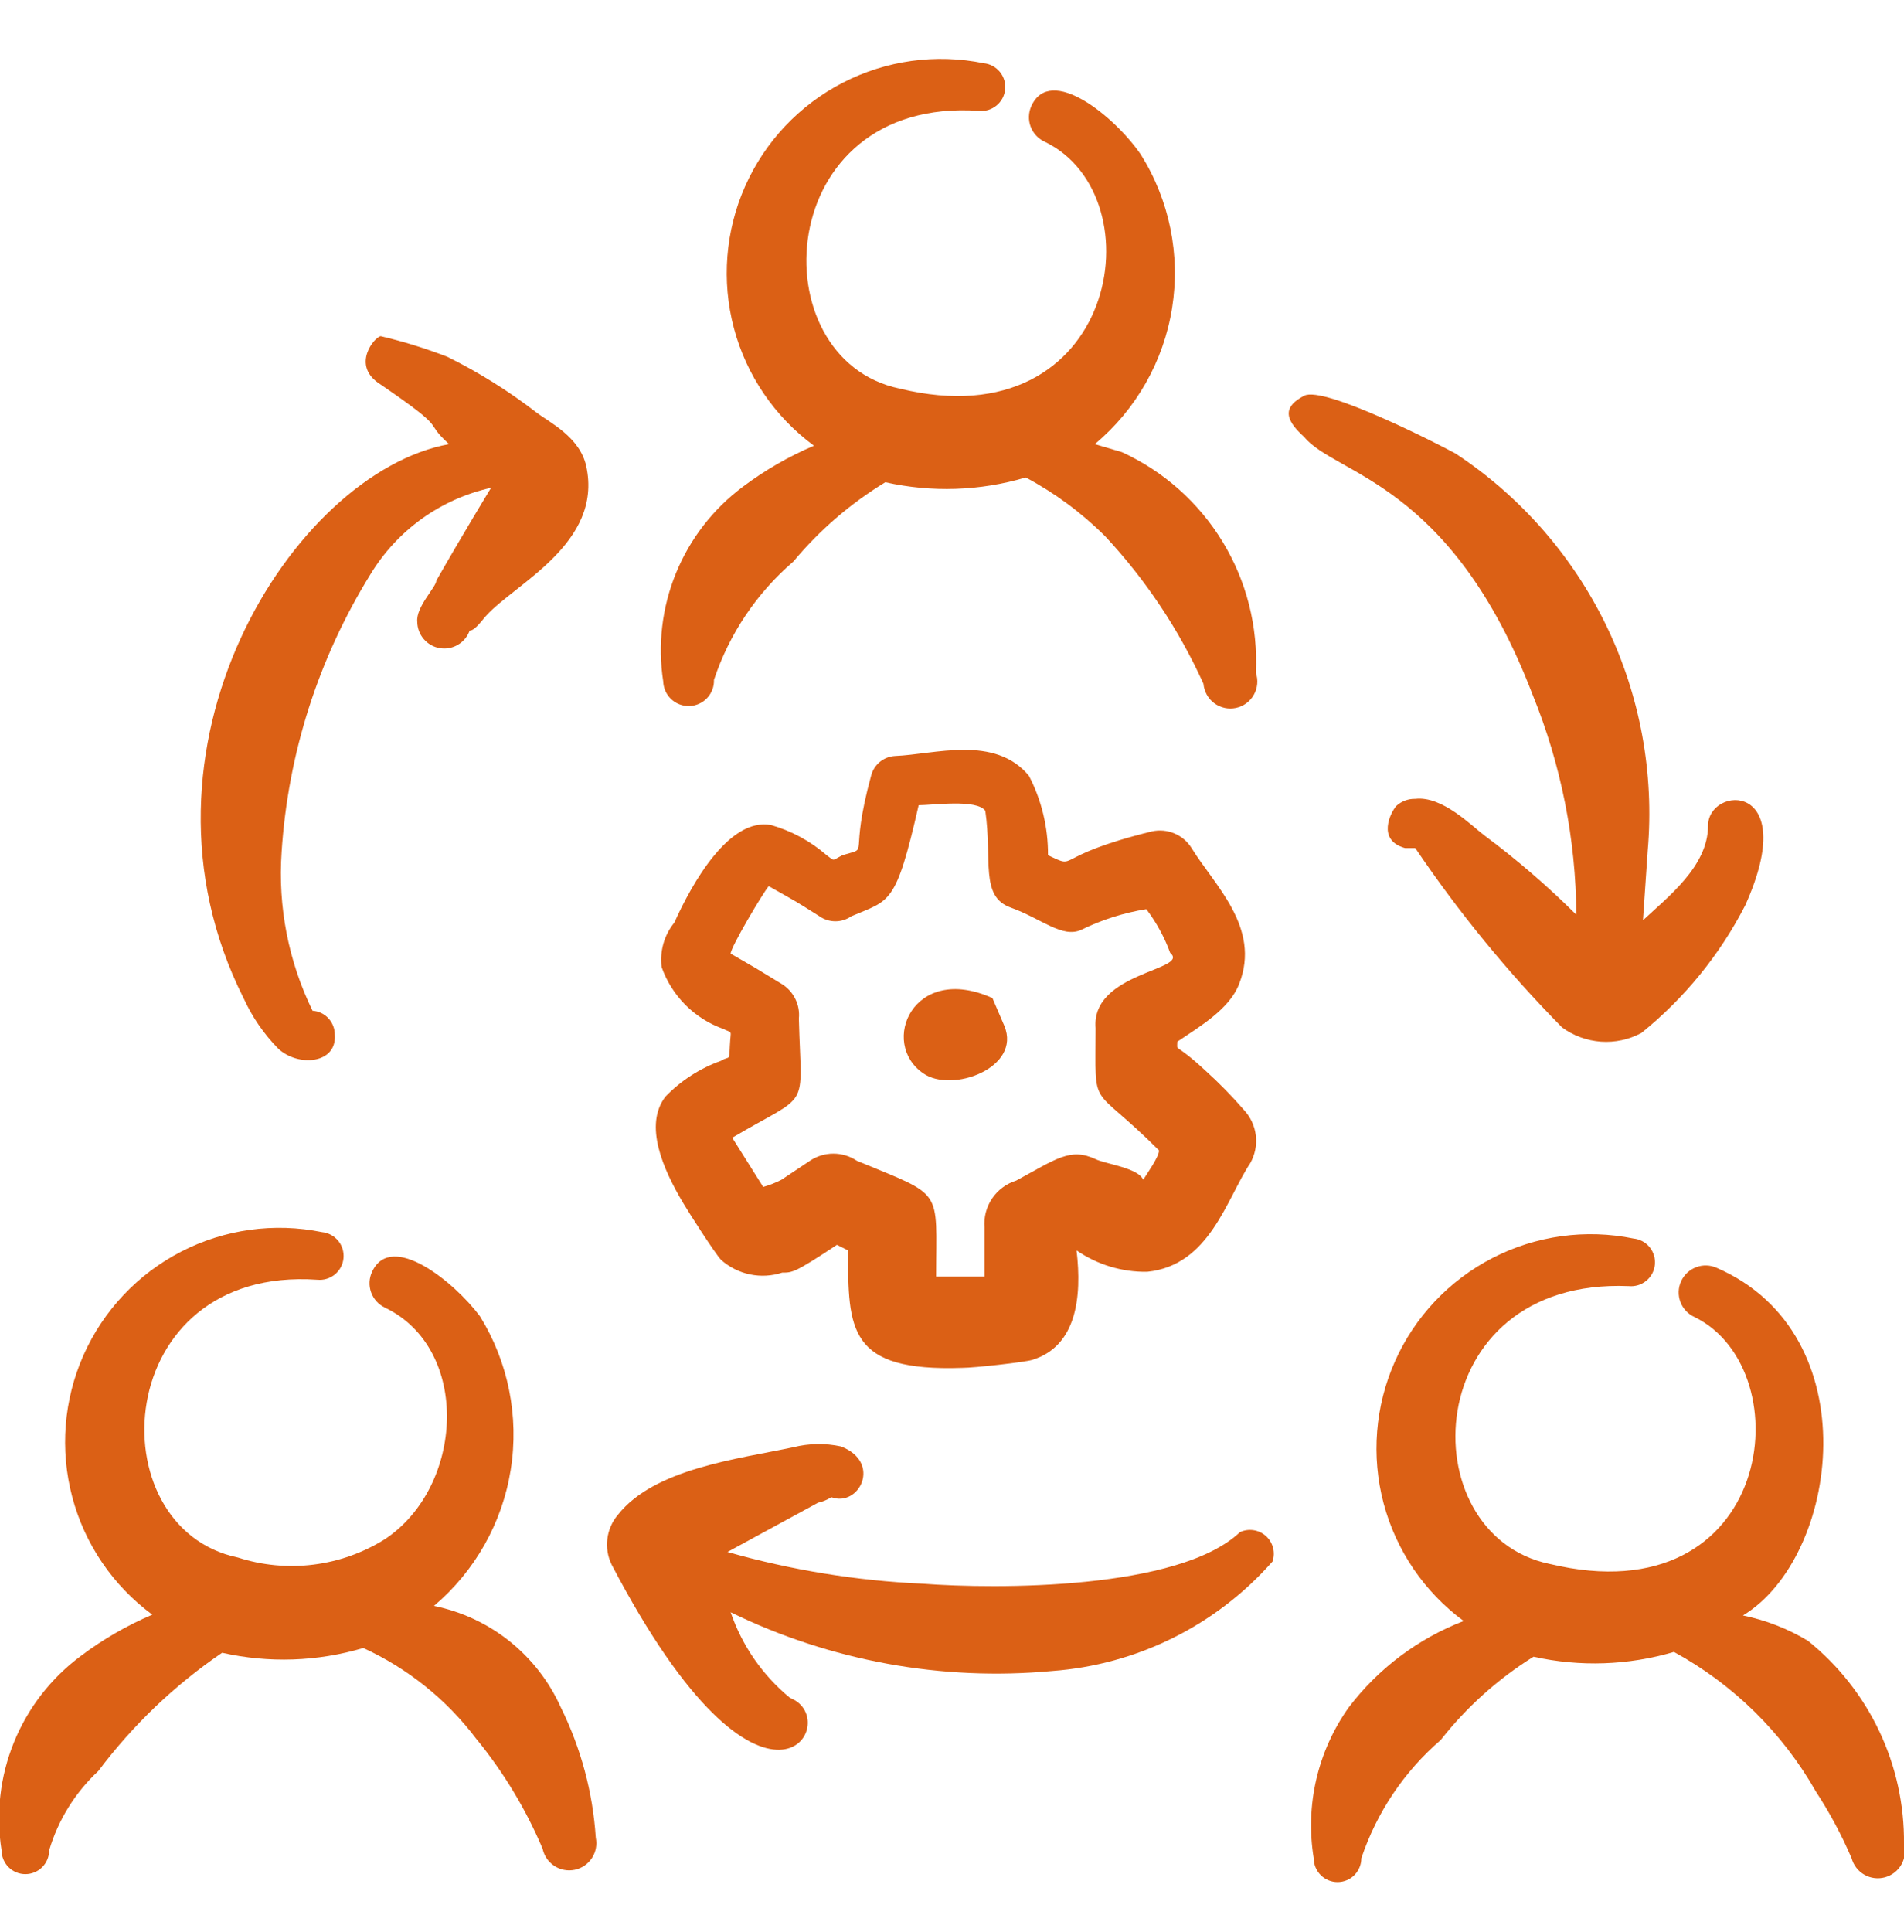
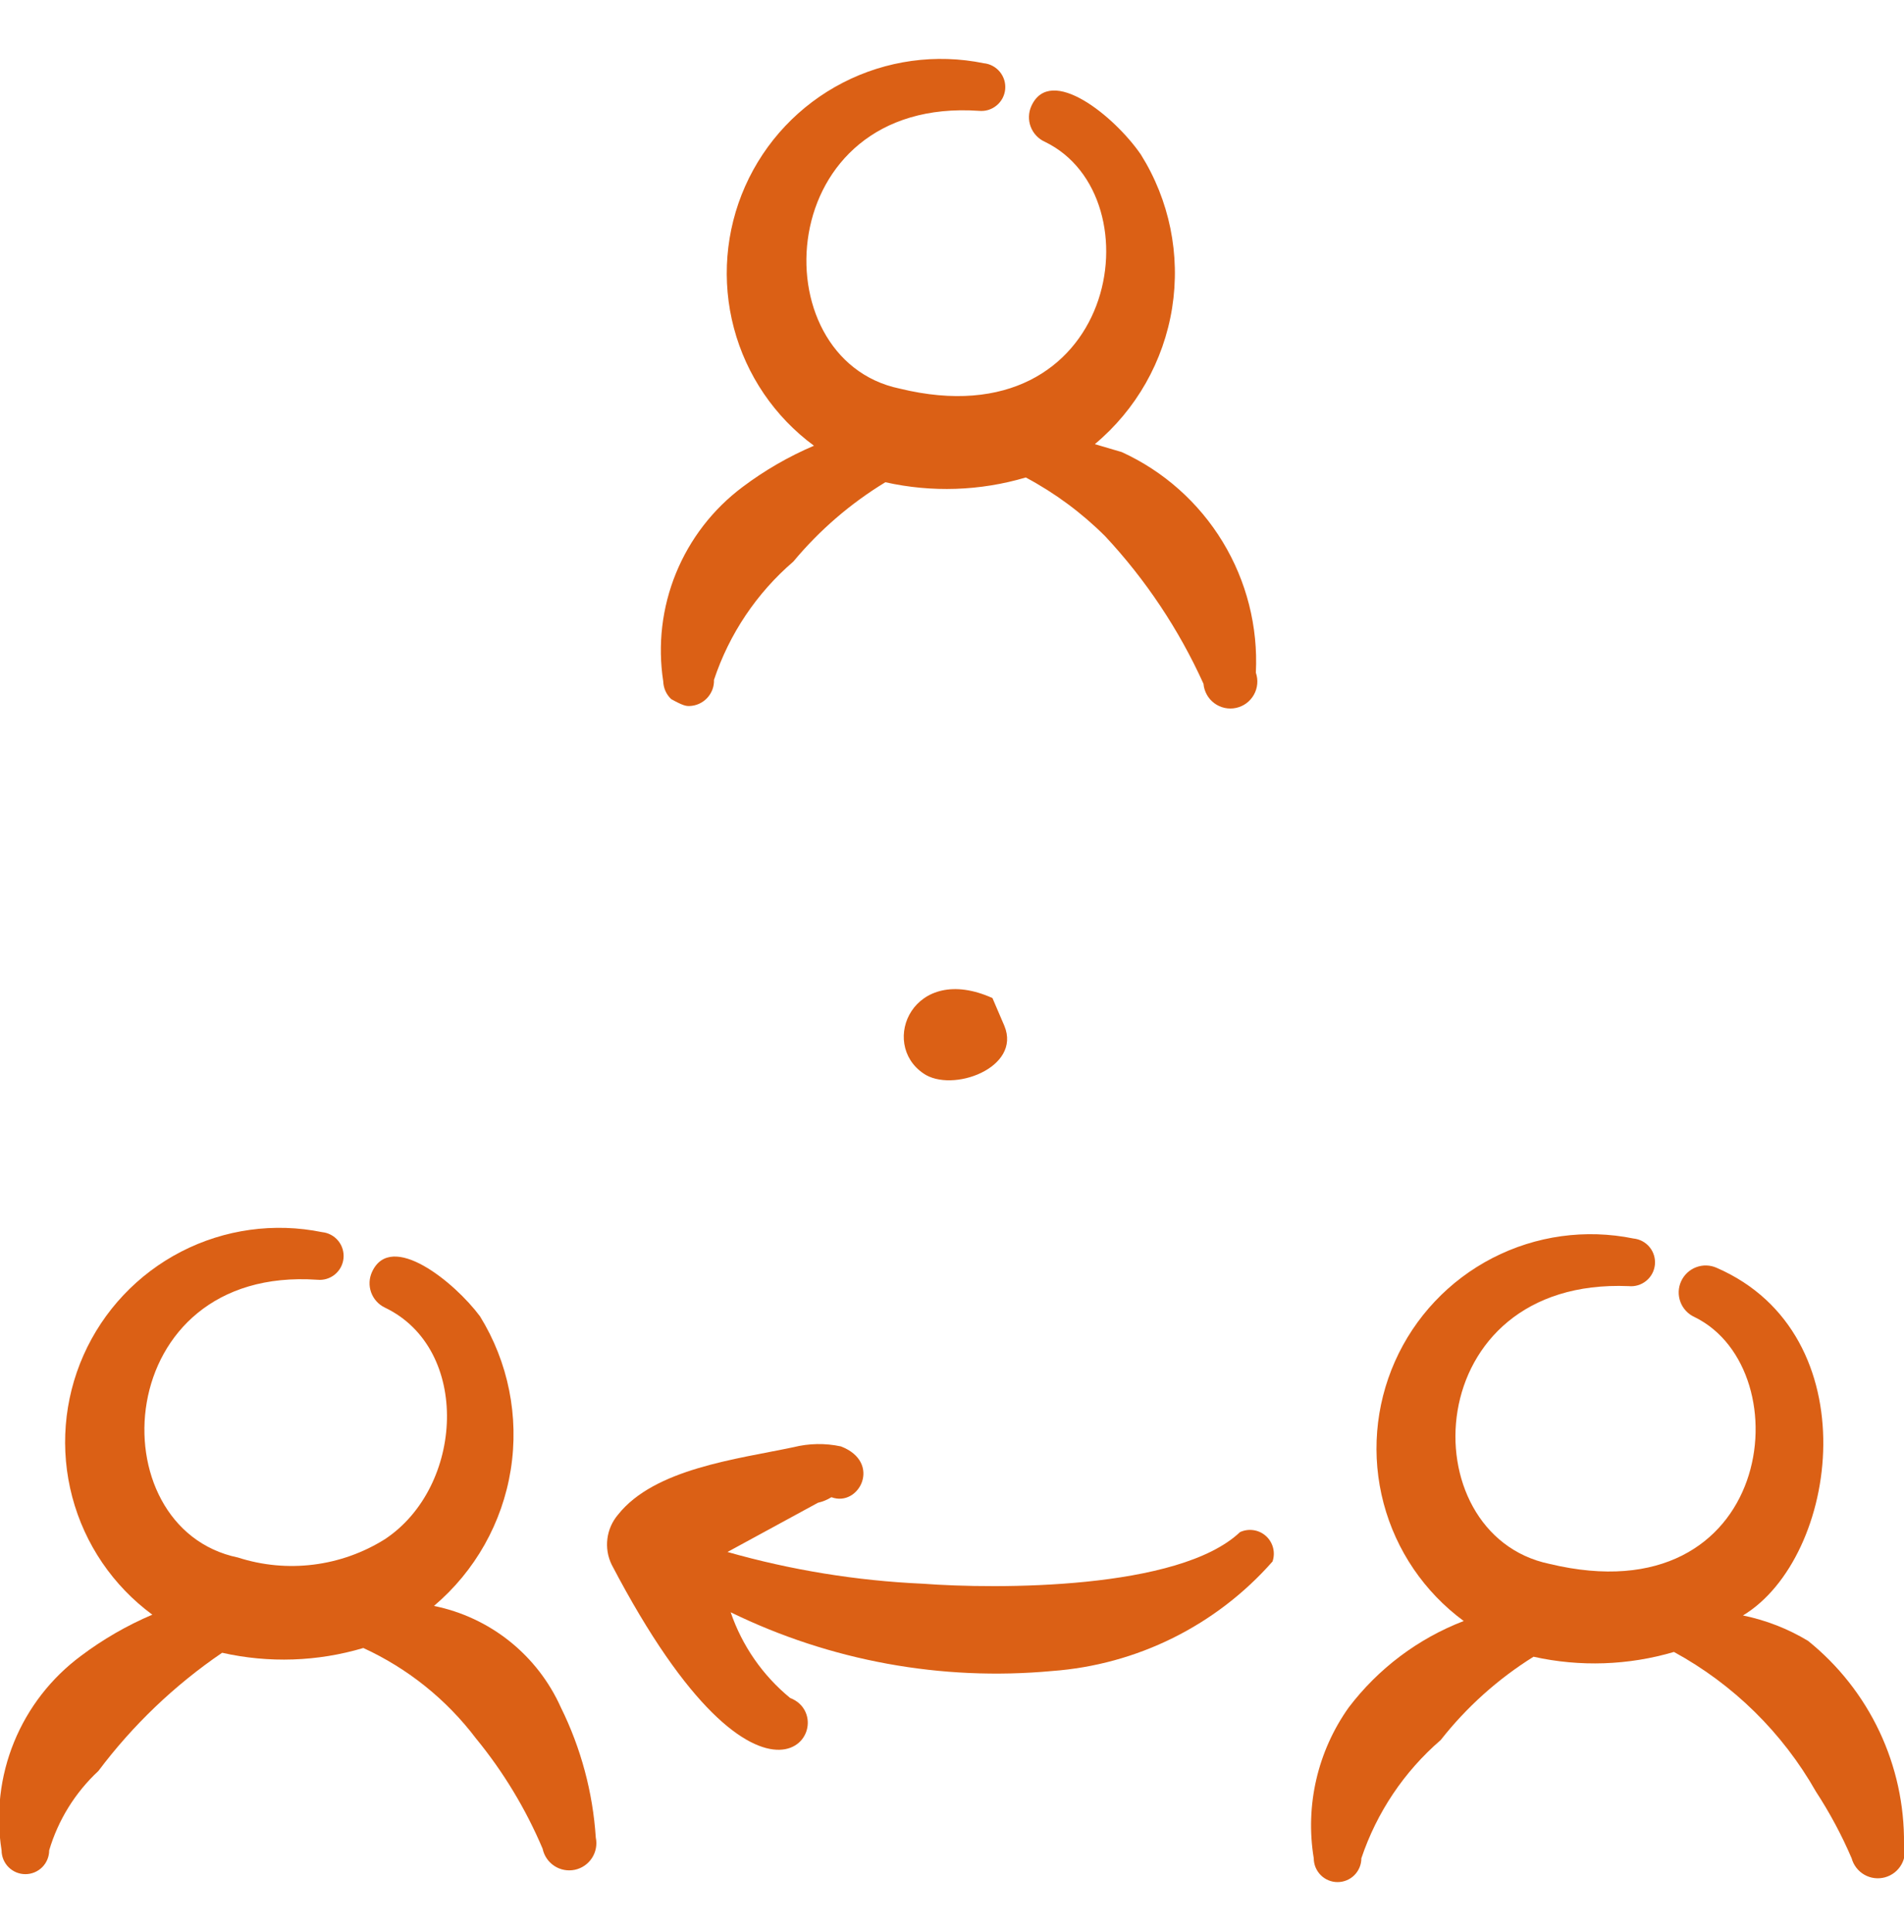
<svg xmlns="http://www.w3.org/2000/svg" width="70" height="71" viewBox="0 0 70 71" fill="none">
  <g clip-path="url(#clip0_12223_12256)">
    <g clip-path="url(#clip1_12223_12256)">
      <path d="M36.925 37.703L36.487 36.682C33.571 35.37 32.317 38.345 33.95 39.453C35 40.182 37.567 39.249 36.925 37.703Z" fill="#DB6015" />
-       <path d="M25.113 44.207C25.317 44.557 26.309 46.103 26.513 46.307C26.814 46.574 27.18 46.758 27.574 46.84C27.968 46.922 28.376 46.899 28.759 46.774C29.138 46.774 29.225 46.774 30.771 45.753L31.18 45.957C31.18 48.874 31.18 50.419 35.38 50.274C35.817 50.274 37.655 50.069 37.946 49.982C39.58 49.486 39.784 47.678 39.58 45.957C40.342 46.482 41.249 46.758 42.175 46.744C44.48 46.511 45.092 44.061 45.967 42.749C46.141 42.441 46.213 42.085 46.171 41.733C46.129 41.382 45.976 41.053 45.734 40.794C45.288 40.279 44.81 39.792 44.305 39.336C43.138 38.257 43.284 38.694 43.284 38.286C44.1 37.732 45.209 37.09 45.559 36.157C46.375 34.086 44.625 32.511 43.809 31.169C43.659 30.929 43.438 30.741 43.177 30.632C42.916 30.522 42.627 30.496 42.35 30.557C38.559 31.49 39.696 31.986 38.53 31.432C38.537 30.417 38.297 29.416 37.83 28.515C36.575 26.999 34.359 27.728 32.9 27.786C32.696 27.799 32.501 27.876 32.343 28.007C32.186 28.139 32.075 28.316 32.025 28.515C31.18 31.636 32.025 31.111 30.975 31.432C30.567 31.636 30.713 31.665 30.392 31.432C29.801 30.918 29.104 30.54 28.35 30.324C26.805 30.032 25.434 32.482 24.792 33.911C24.608 34.138 24.471 34.399 24.391 34.68C24.311 34.961 24.289 35.255 24.325 35.544C24.511 36.069 24.812 36.546 25.205 36.94C25.599 37.333 26.076 37.634 26.6 37.819C26.95 37.994 26.863 37.819 26.834 38.432C26.805 39.044 26.834 38.782 26.513 38.986C25.741 39.261 25.042 39.71 24.471 40.299C23.655 41.349 24.384 42.982 25.113 44.207ZM26.863 35.049C26.863 34.815 28.059 32.803 28.263 32.569C29.546 33.299 29.109 33.036 30.13 33.678C30.301 33.797 30.504 33.861 30.713 33.861C30.922 33.861 31.125 33.797 31.296 33.678C32.725 33.065 32.93 33.299 33.775 29.594C34.3 29.594 35.905 29.361 36.225 29.799C36.488 31.607 36.021 32.949 37.159 33.357C38.296 33.765 39.055 34.494 39.755 34.174C40.51 33.804 41.316 33.548 42.146 33.415C42.516 33.904 42.811 34.444 43.021 35.019C43.78 35.661 40.105 35.719 40.28 37.79C40.28 40.94 40.046 39.715 42.613 42.282C42.613 42.515 42.175 43.128 42.03 43.361C41.855 42.924 40.63 42.778 40.28 42.603C39.346 42.165 38.821 42.603 37.363 43.39C37.002 43.502 36.69 43.733 36.477 44.046C36.265 44.359 36.166 44.734 36.196 45.111V46.919H34.417C34.417 43.624 34.738 44.003 31.5 42.661C31.246 42.491 30.946 42.4 30.64 42.4C30.334 42.4 30.034 42.491 29.78 42.661L28.73 43.361C28.515 43.471 28.291 43.559 28.059 43.624L26.921 41.815C29.838 40.094 29.459 40.911 29.371 37.44C29.397 37.188 29.35 36.933 29.236 36.706C29.123 36.478 28.947 36.288 28.73 36.157C27.534 35.428 27.971 35.69 26.863 35.049Z" fill="#DB6015" />
-       <path d="M26.25 24.986C26.811 23.3 27.819 21.798 29.167 20.64C30.126 19.488 31.269 18.502 32.55 17.724C34.258 18.106 36.035 18.046 37.713 17.549C38.786 18.121 39.769 18.849 40.63 19.707C42.123 21.307 43.344 23.139 44.246 25.132C44.258 25.272 44.3 25.408 44.368 25.531C44.436 25.654 44.53 25.761 44.643 25.845C44.756 25.929 44.886 25.988 45.023 26.018C45.16 26.048 45.303 26.048 45.44 26.019C45.578 25.99 45.708 25.932 45.821 25.849C45.934 25.765 46.029 25.659 46.098 25.536C46.167 25.414 46.209 25.278 46.222 25.138C46.235 24.998 46.217 24.857 46.171 24.724C46.255 23.034 45.83 21.359 44.951 19.913C44.072 18.468 42.78 17.319 41.242 16.616L40.251 16.324C41.772 15.054 42.782 13.275 43.093 11.318C43.404 9.361 42.995 7.357 41.942 5.678C40.98 4.278 38.617 2.353 37.917 3.899C37.863 4.018 37.834 4.146 37.83 4.276C37.825 4.406 37.847 4.536 37.893 4.658C37.939 4.78 38.009 4.891 38.098 4.986C38.187 5.081 38.294 5.158 38.413 5.211C42.584 7.224 41.067 16.236 33.075 14.282C27.884 13.203 28.38 3.549 35.992 4.074C36.107 4.085 36.223 4.074 36.334 4.041C36.444 4.007 36.547 3.953 36.636 3.879C36.726 3.806 36.8 3.716 36.855 3.615C36.909 3.513 36.943 3.401 36.955 3.286C36.966 3.171 36.955 3.055 36.922 2.945C36.888 2.834 36.833 2.731 36.76 2.642C36.687 2.553 36.597 2.478 36.495 2.424C36.394 2.369 36.282 2.335 36.167 2.324C34.409 1.965 32.581 2.218 30.986 3.04C29.391 3.862 28.125 5.204 27.396 6.844C26.668 8.485 26.522 10.324 26.982 12.059C27.442 13.793 28.48 15.318 29.925 16.382C28.992 16.779 28.111 17.289 27.3 17.899C26.212 18.713 25.366 19.809 24.852 21.067C24.338 22.326 24.176 23.701 24.384 25.045C24.388 25.167 24.416 25.288 24.466 25.4C24.516 25.511 24.588 25.612 24.678 25.696C24.767 25.78 24.872 25.846 24.987 25.889C25.102 25.932 25.224 25.953 25.346 25.949C25.469 25.945 25.59 25.917 25.701 25.867C25.813 25.816 25.914 25.744 25.998 25.655C26.082 25.565 26.147 25.46 26.191 25.346C26.234 25.231 26.254 25.109 26.25 24.986Z" fill="#DB6015" />
+       <path d="M26.25 24.986C26.811 23.3 27.819 21.798 29.167 20.64C30.126 19.488 31.269 18.502 32.55 17.724C34.258 18.106 36.035 18.046 37.713 17.549C38.786 18.121 39.769 18.849 40.63 19.707C42.123 21.307 43.344 23.139 44.246 25.132C44.258 25.272 44.3 25.408 44.368 25.531C44.436 25.654 44.53 25.761 44.643 25.845C44.756 25.929 44.886 25.988 45.023 26.018C45.16 26.048 45.303 26.048 45.44 26.019C45.578 25.99 45.708 25.932 45.821 25.849C45.934 25.765 46.029 25.659 46.098 25.536C46.167 25.414 46.209 25.278 46.222 25.138C46.235 24.998 46.217 24.857 46.171 24.724C46.255 23.034 45.83 21.359 44.951 19.913C44.072 18.468 42.78 17.319 41.242 16.616L40.251 16.324C41.772 15.054 42.782 13.275 43.093 11.318C43.404 9.361 42.995 7.357 41.942 5.678C40.98 4.278 38.617 2.353 37.917 3.899C37.863 4.018 37.834 4.146 37.83 4.276C37.825 4.406 37.847 4.536 37.893 4.658C37.939 4.78 38.009 4.891 38.098 4.986C38.187 5.081 38.294 5.158 38.413 5.211C42.584 7.224 41.067 16.236 33.075 14.282C27.884 13.203 28.38 3.549 35.992 4.074C36.107 4.085 36.223 4.074 36.334 4.041C36.444 4.007 36.547 3.953 36.636 3.879C36.726 3.806 36.8 3.716 36.855 3.615C36.909 3.513 36.943 3.401 36.955 3.286C36.966 3.171 36.955 3.055 36.922 2.945C36.888 2.834 36.833 2.731 36.76 2.642C36.687 2.553 36.597 2.478 36.495 2.424C36.394 2.369 36.282 2.335 36.167 2.324C34.409 1.965 32.581 2.218 30.986 3.04C29.391 3.862 28.125 5.204 27.396 6.844C26.668 8.485 26.522 10.324 26.982 12.059C27.442 13.793 28.48 15.318 29.925 16.382C28.992 16.779 28.111 17.289 27.3 17.899C26.212 18.713 25.366 19.809 24.852 21.067C24.338 22.326 24.176 23.701 24.384 25.045C24.388 25.167 24.416 25.288 24.466 25.4C24.516 25.511 24.588 25.612 24.678 25.696C25.102 25.932 25.224 25.953 25.346 25.949C25.469 25.945 25.59 25.917 25.701 25.867C25.813 25.816 25.914 25.744 25.998 25.655C26.082 25.565 26.147 25.46 26.191 25.346C26.234 25.231 26.254 25.109 26.25 24.986Z" fill="#DB6015" />
      <path d="M20.621 62.757C20.196 61.808 19.551 60.975 18.739 60.325C17.928 59.676 16.973 59.23 15.954 59.024C17.465 57.746 18.467 55.969 18.778 54.015C19.088 52.061 18.687 50.061 17.646 48.378C16.713 47.124 14.379 45.228 13.679 46.745C13.569 46.981 13.556 47.251 13.643 47.496C13.731 47.742 13.911 47.944 14.146 48.057C17.325 49.574 17.063 54.649 14.146 56.574C13.35 57.072 12.454 57.39 11.522 57.506C10.59 57.622 9.644 57.533 8.75 57.245C3.529 56.165 4.054 46.511 11.667 47.036C11.899 47.059 12.131 46.989 12.311 46.842C12.492 46.694 12.606 46.481 12.629 46.249C12.652 46.017 12.583 45.785 12.435 45.604C12.287 45.424 12.074 45.309 11.842 45.286C10.084 44.928 8.256 45.18 6.661 46.002C5.066 46.825 3.799 48.167 3.071 49.807C2.343 51.447 2.197 53.286 2.657 55.021C3.116 56.755 4.155 58.281 5.6 59.345C4.667 59.742 3.785 60.251 2.975 60.861C1.882 61.672 1.032 62.766 0.517 64.026C0.003 65.286 -0.156 66.663 0.058 68.007C0.058 68.239 0.151 68.462 0.315 68.626C0.479 68.79 0.701 68.882 0.933 68.882C1.166 68.882 1.388 68.79 1.552 68.626C1.716 68.462 1.808 68.239 1.808 68.007C2.139 66.891 2.764 65.883 3.617 65.09C4.884 63.402 6.422 61.933 8.167 60.745C9.884 61.132 11.671 61.072 13.358 60.57C14.992 61.32 16.415 62.462 17.5 63.895C18.506 65.122 19.331 66.487 19.95 67.949C20.004 68.208 20.159 68.435 20.381 68.58C20.602 68.725 20.872 68.776 21.131 68.722C21.39 68.668 21.617 68.513 21.762 68.291C21.907 68.07 21.958 67.799 21.904 67.54C21.796 65.877 21.36 64.251 20.621 62.757Z" fill="#DB6015" />
      <path d="M70 67.774C70.016 66.343 69.706 64.928 69.095 63.635C68.483 62.341 67.586 61.203 66.471 60.307C65.733 59.862 64.924 59.547 64.08 59.374C67.609 57.245 68.746 49.049 63.117 46.599C62.877 46.49 62.604 46.482 62.358 46.575C62.112 46.668 61.913 46.855 61.805 47.095C61.696 47.334 61.688 47.607 61.781 47.854C61.874 48.1 62.061 48.299 62.3 48.407C66.296 50.361 65.217 59.461 56.963 57.478C51.8 56.399 52.15 46.949 59.88 47.27C60.112 47.293 60.343 47.223 60.524 47.075C60.705 46.928 60.819 46.714 60.842 46.482C60.865 46.25 60.795 46.018 60.648 45.838C60.5 45.657 60.287 45.543 60.055 45.52C58.296 45.161 56.468 45.414 54.873 46.236C53.278 47.058 52.012 48.4 51.284 50.04C50.556 51.68 50.409 53.52 50.869 55.254C51.329 56.989 52.368 58.514 53.813 59.578C52.135 60.224 50.671 61.325 49.584 62.757C48.442 64.363 47.98 66.355 48.3 68.299C48.3 68.531 48.393 68.753 48.557 68.918C48.721 69.082 48.943 69.174 49.175 69.174C49.407 69.174 49.63 69.082 49.794 68.918C49.958 68.753 50.05 68.531 50.05 68.299C50.615 66.615 51.622 65.113 52.967 63.953C53.918 62.742 55.073 61.706 56.38 60.891C58.087 61.27 59.864 61.21 61.542 60.715C63.727 61.907 65.535 63.685 66.763 65.849C67.27 66.626 67.71 67.446 68.075 68.299C68.11 68.425 68.169 68.544 68.249 68.647C68.329 68.751 68.429 68.838 68.543 68.903C68.657 68.968 68.782 69.01 68.912 69.026C69.042 69.043 69.174 69.033 69.3 68.999C69.427 68.964 69.545 68.905 69.649 68.825C69.752 68.745 69.839 68.645 69.904 68.531C69.969 68.418 70.011 68.292 70.028 68.162C70.044 68.032 70.035 67.9 70 67.774Z" fill="#DB6015" />
-       <path d="M8.954 36.682C9.269 37.375 9.703 38.007 10.238 38.549C10.967 39.219 12.396 39.103 12.309 38.024C12.309 37.801 12.225 37.587 12.073 37.425C11.922 37.262 11.714 37.163 11.492 37.149C10.607 35.338 10.214 33.326 10.354 31.315C10.588 27.696 11.71 24.19 13.621 21.107C14.107 20.305 14.75 19.61 15.512 19.064C16.274 18.517 17.139 18.131 18.055 17.928C18.055 17.928 17.005 19.649 16.042 21.34C16.042 21.574 15.284 22.303 15.342 22.857C15.345 23.089 15.43 23.313 15.581 23.489C15.733 23.666 15.941 23.783 16.171 23.821C16.4 23.859 16.635 23.816 16.835 23.698C17.036 23.581 17.189 23.396 17.267 23.178C17.471 23.178 17.763 22.74 17.88 22.624C18.93 21.457 22.167 19.969 21.555 17.14C21.321 16.061 20.213 15.536 19.717 15.157C18.698 14.37 17.604 13.687 16.45 13.115C15.652 12.806 14.834 12.552 14 12.357C13.796 12.357 12.863 13.436 14 14.136C16.596 15.915 15.488 15.39 16.509 16.324C10.763 17.374 4.346 27.524 8.954 36.682Z" fill="#DB6015" />
      <path d="M45.588 56.311C43.342 58.441 36.634 58.411 33.921 58.207C31.492 58.098 29.085 57.706 26.746 57.041L30.071 55.232C30.247 55.192 30.414 55.123 30.567 55.028C31.588 55.407 32.434 53.745 30.917 53.161C30.339 53.037 29.741 53.047 29.167 53.191C27.096 53.628 24.063 53.978 22.721 55.67C22.508 55.92 22.372 56.227 22.331 56.554C22.289 56.88 22.344 57.212 22.488 57.507C28.146 68.328 31.092 63.195 29.05 62.407C28.042 61.581 27.285 60.49 26.863 59.257C30.528 61.045 34.615 61.792 38.675 61.416C41.801 61.188 44.713 59.743 46.784 57.391C46.84 57.228 46.847 57.053 46.804 56.887C46.761 56.72 46.67 56.57 46.543 56.455C46.416 56.34 46.257 56.265 46.087 56.24C45.917 56.214 45.744 56.239 45.588 56.311Z" fill="#DB6015" />
-       <path d="M56.35 25.54C57.393 28.107 57.938 30.849 57.954 33.62C56.897 32.568 55.766 31.593 54.571 30.703C54.104 30.353 53.025 29.244 52.033 29.361C51.775 29.354 51.523 29.448 51.333 29.624C51.129 29.857 50.604 30.878 51.654 31.169H52.033C53.625 33.528 55.432 35.734 57.429 37.761C57.846 38.067 58.342 38.248 58.858 38.285C59.374 38.321 59.89 38.21 60.346 37.965C61.934 36.684 63.235 35.085 64.166 33.27C66.237 28.661 62.796 28.865 62.796 30.353C62.796 31.84 61.308 32.978 60.404 33.824L60.579 31.257C60.824 28.416 60.298 25.561 59.056 22.994C57.813 20.428 55.901 18.244 53.521 16.674C52.996 16.382 48.679 14.165 47.95 14.544C47.221 14.924 47.162 15.361 47.95 16.061C49.087 17.461 53.346 17.695 56.35 25.54Z" fill="#DB6015" />
    </g>
  </g>
  <defs>
    <clipPath id="clip0_12223_12256">
      <rect width="70" height="70" fill="white" transform="translate(0 0.69)" />
    </clipPath>
    <clipPath id="clip1_12223_12256">
      <rect width="70" height="70" fill="white" transform="translate(0 0.69)" />
    </clipPath>
  </defs>
</svg>